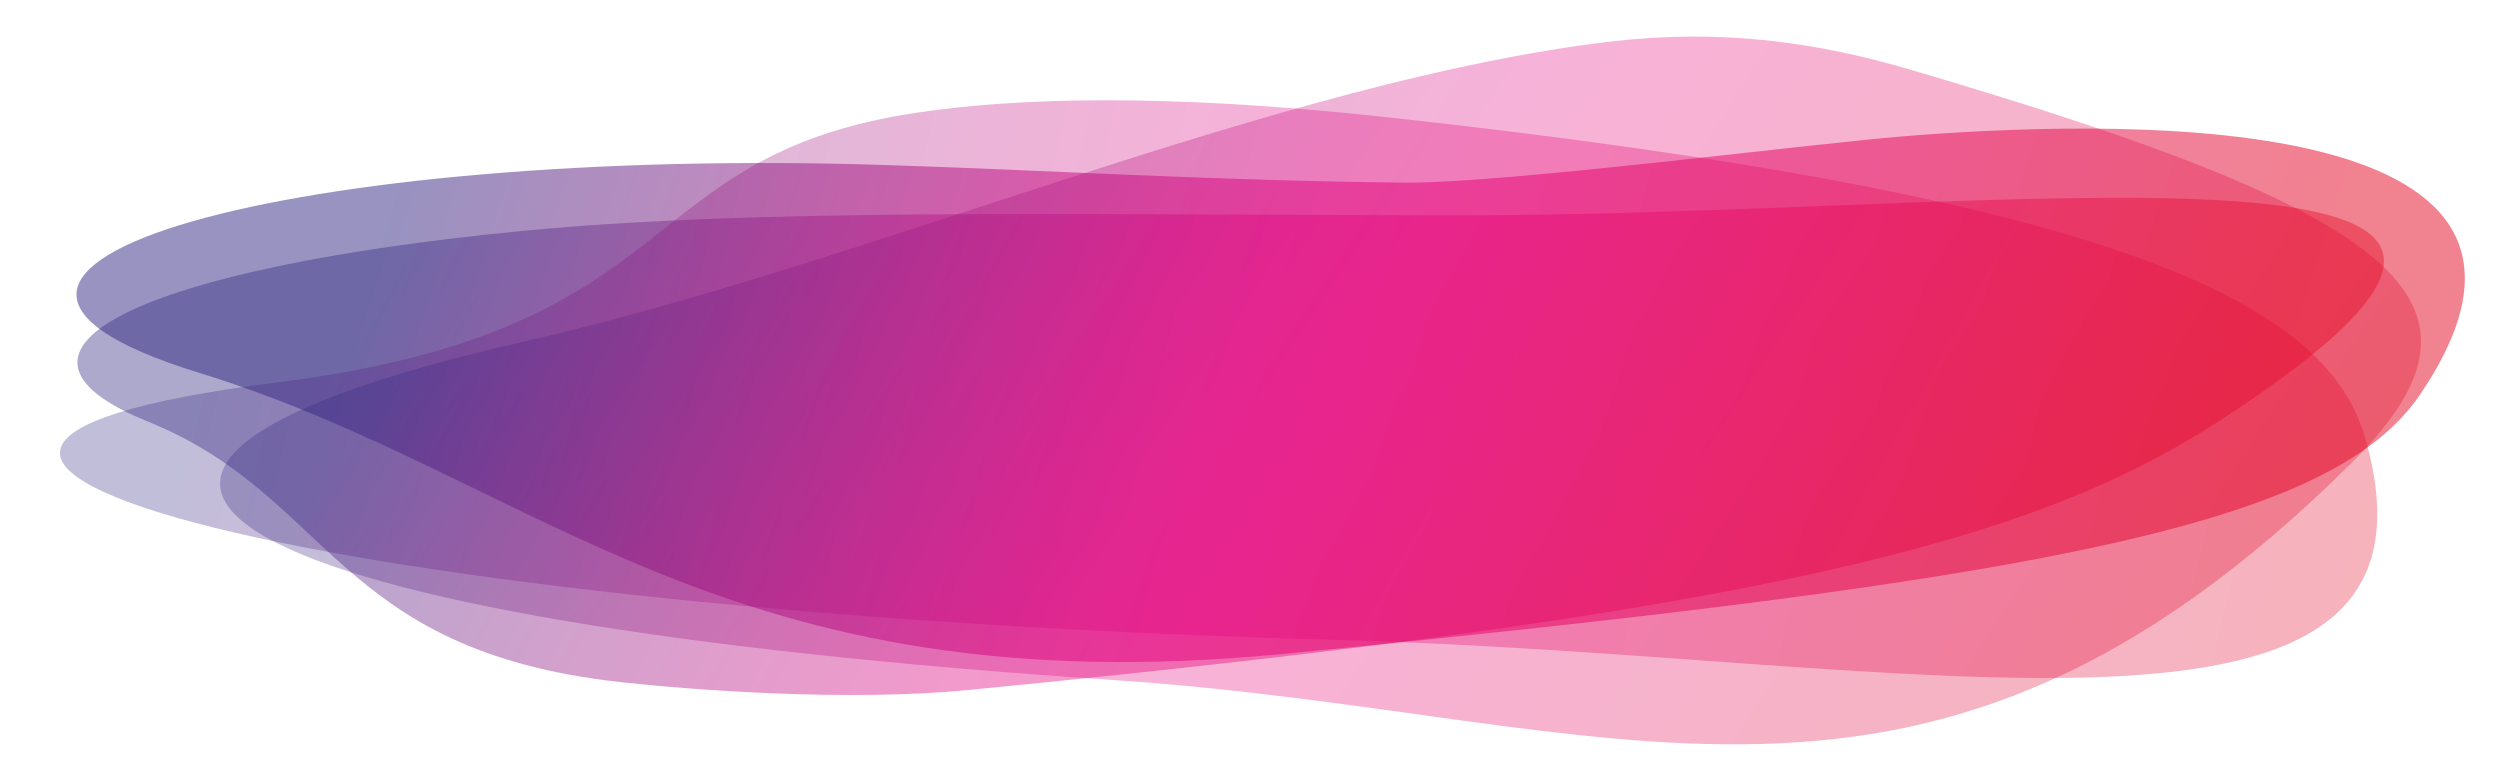
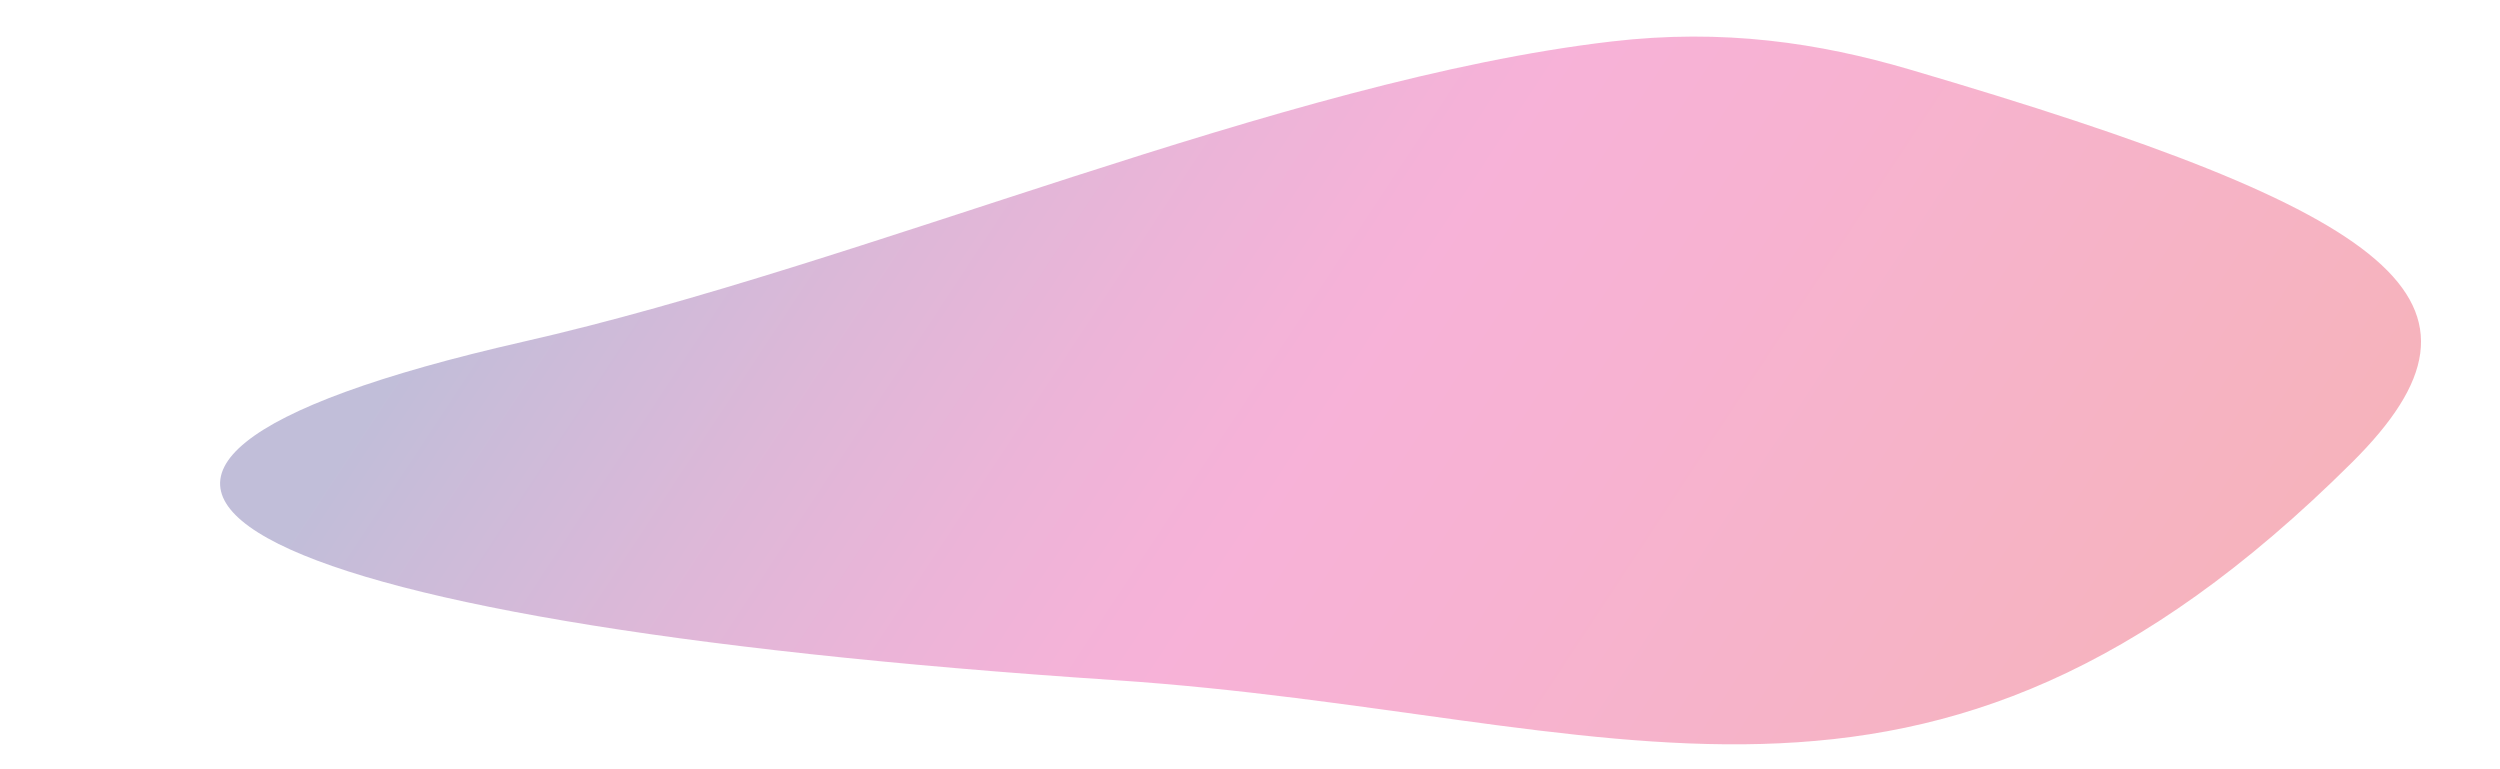
<svg xmlns="http://www.w3.org/2000/svg" version="1.1" id="Ebene_1_Kopie" x="0px" y="0px" viewBox="0 0 512 157.5" enable-background="new 0 0 512 157.5" xml:space="preserve">
  <linearGradient id="SVGID_1_" gradientUnits="userSpaceOnUse" x1="-22.582" y1="-4.826" x2="478.43" y2="35.4" gradientTransform="matrix(0.787 0.132 -0.148 0.664 84.243 25.243)">
    <stop offset="5.000000e-02" style="stop-color:#312782" />
    <stop offset="0.122" style="stop-color:#551F81" />
    <stop offset="0.253" style="stop-color:#931280" />
    <stop offset="0.364" style="stop-color:#BF087F" />
    <stop offset="0.45" style="stop-color:#DB027E" />
    <stop offset="0.5" style="stop-color:#E5007E" />
    <stop offset="0.63" style="stop-color:#E5016A" />
    <stop offset="0.895" style="stop-color:#E30437" />
    <stop offset="1" style="stop-color:#E30521" />
  </linearGradient>
-   <path opacity="0.5" fill="url(#SVGID_1_)" d="M495.7,80.7c-17.6,26.1-73,37.7-232.7,53.2C148.2,145.1,110.2,97.7,40.6,76.3  c-71.3-22,21.1-46.4,140.8-42.5c31.9,1,66.8,3.2,106.3,3.6c20.8,0.2,85.1-8.3,104.8-9.7C438.9,24.2,534.6,23.1,495.7,80.7z" />
  <linearGradient id="SVGID_00000165945717218247117120000006628879163185991326_" gradientUnits="userSpaceOnUse" x1="-57.295" y1="38.345" x2="276.251" y2="65.126" gradientTransform="matrix(0.994 0.333 -0.324 0.753 157.786 -2.29)">
    <stop offset="5.000000e-02" style="stop-color:#312782" />
    <stop offset="0.122" style="stop-color:#551F81" />
    <stop offset="0.253" style="stop-color:#931280" />
    <stop offset="0.364" style="stop-color:#BF087F" />
    <stop offset="0.45" style="stop-color:#DB027E" />
    <stop offset="0.5" style="stop-color:#E5007E" />
    <stop offset="0.63" style="stop-color:#E5016A" />
    <stop offset="0.895" style="stop-color:#E30437" />
    <stop offset="1" style="stop-color:#E30521" />
  </linearGradient>
-   <path opacity="0.4" fill="url(#SVGID_00000165945717218247117120000006628879163185991326_)" d="M453.9,86.6  c-37.7,24.3-93,38.9-255.5,54.7c-24.4,2.4-55.8,0.1-71.3-1.6c-58.7-6.5-59-38.1-96.9-53.4c-36.5-14.8-0.6-31.5,76.7-39  c48.9-4.7,111.5-3.3,191.6-3.2C415.6,44.1,553.7,22.2,453.9,86.6z" />
  <linearGradient id="SVGID_00000066484867186936956400000000275943290724502185_" gradientUnits="userSpaceOnUse" x1="23.776" y1="61.154" x2="408.688" y2="61.154" gradientTransform="matrix(1.181 0.263 -0.266 1.135 14.741 -44.135)">
    <stop offset="5.000000e-02" style="stop-color:#312782" />
    <stop offset="0.122" style="stop-color:#551F81" />
    <stop offset="0.253" style="stop-color:#931280" />
    <stop offset="0.364" style="stop-color:#BF087F" />
    <stop offset="0.45" style="stop-color:#DB027E" />
    <stop offset="0.5" style="stop-color:#E5007E" />
    <stop offset="0.63" style="stop-color:#E5016A" />
    <stop offset="0.895" style="stop-color:#E30437" />
    <stop offset="1" style="stop-color:#E30521" />
  </linearGradient>
-   <path opacity="0.3" fill="url(#SVGID_00000066484867186936956400000000275943290724502185_)" d="M484.4,89.7  c-7.8-27.2-48.7-49.2-201.3-65.8c-44.6-4.8-74.9-3.9-95.5-0.8c-59,8.9-45.8,44.5-130.7,55.2c-116.7,14.6,9.3,47.2,218,52.8  C392.9,134.3,505,161.7,484.4,89.7z" />
  <linearGradient id="SVGID_00000149360657125870522460000000925220447106380441_" gradientUnits="userSpaceOnUse" x1="75.18" y1="27.729" x2="313.021" y2="27.729" gradientTransform="matrix(1.225 0.931 -1.061 1.61 64.272 -142.104)">
    <stop offset="5.000000e-02" style="stop-color:#312782" />
    <stop offset="0.122" style="stop-color:#551F81" />
    <stop offset="0.253" style="stop-color:#931280" />
    <stop offset="0.364" style="stop-color:#BF087F" />
    <stop offset="0.45" style="stop-color:#DB027E" />
    <stop offset="0.5" style="stop-color:#E5007E" />
    <stop offset="0.63" style="stop-color:#E5016A" />
    <stop offset="0.895" style="stop-color:#E30437" />
    <stop offset="1" style="stop-color:#E30521" />
  </linearGradient>
  <path opacity="0.3" fill="url(#SVGID_00000149360657125870522460000000925220447106380441_)" d="M481.7,94.7  c33.2-33,9.8-51-90.7-80.5c-18.4-5.4-38-8.4-61-5.7C262.5,16.4,178,53.9,107.1,70c-118.5,27-61.3,57.2,121.3,69.3  C331.7,146.2,393.8,182.1,481.7,94.7z" />
</svg>